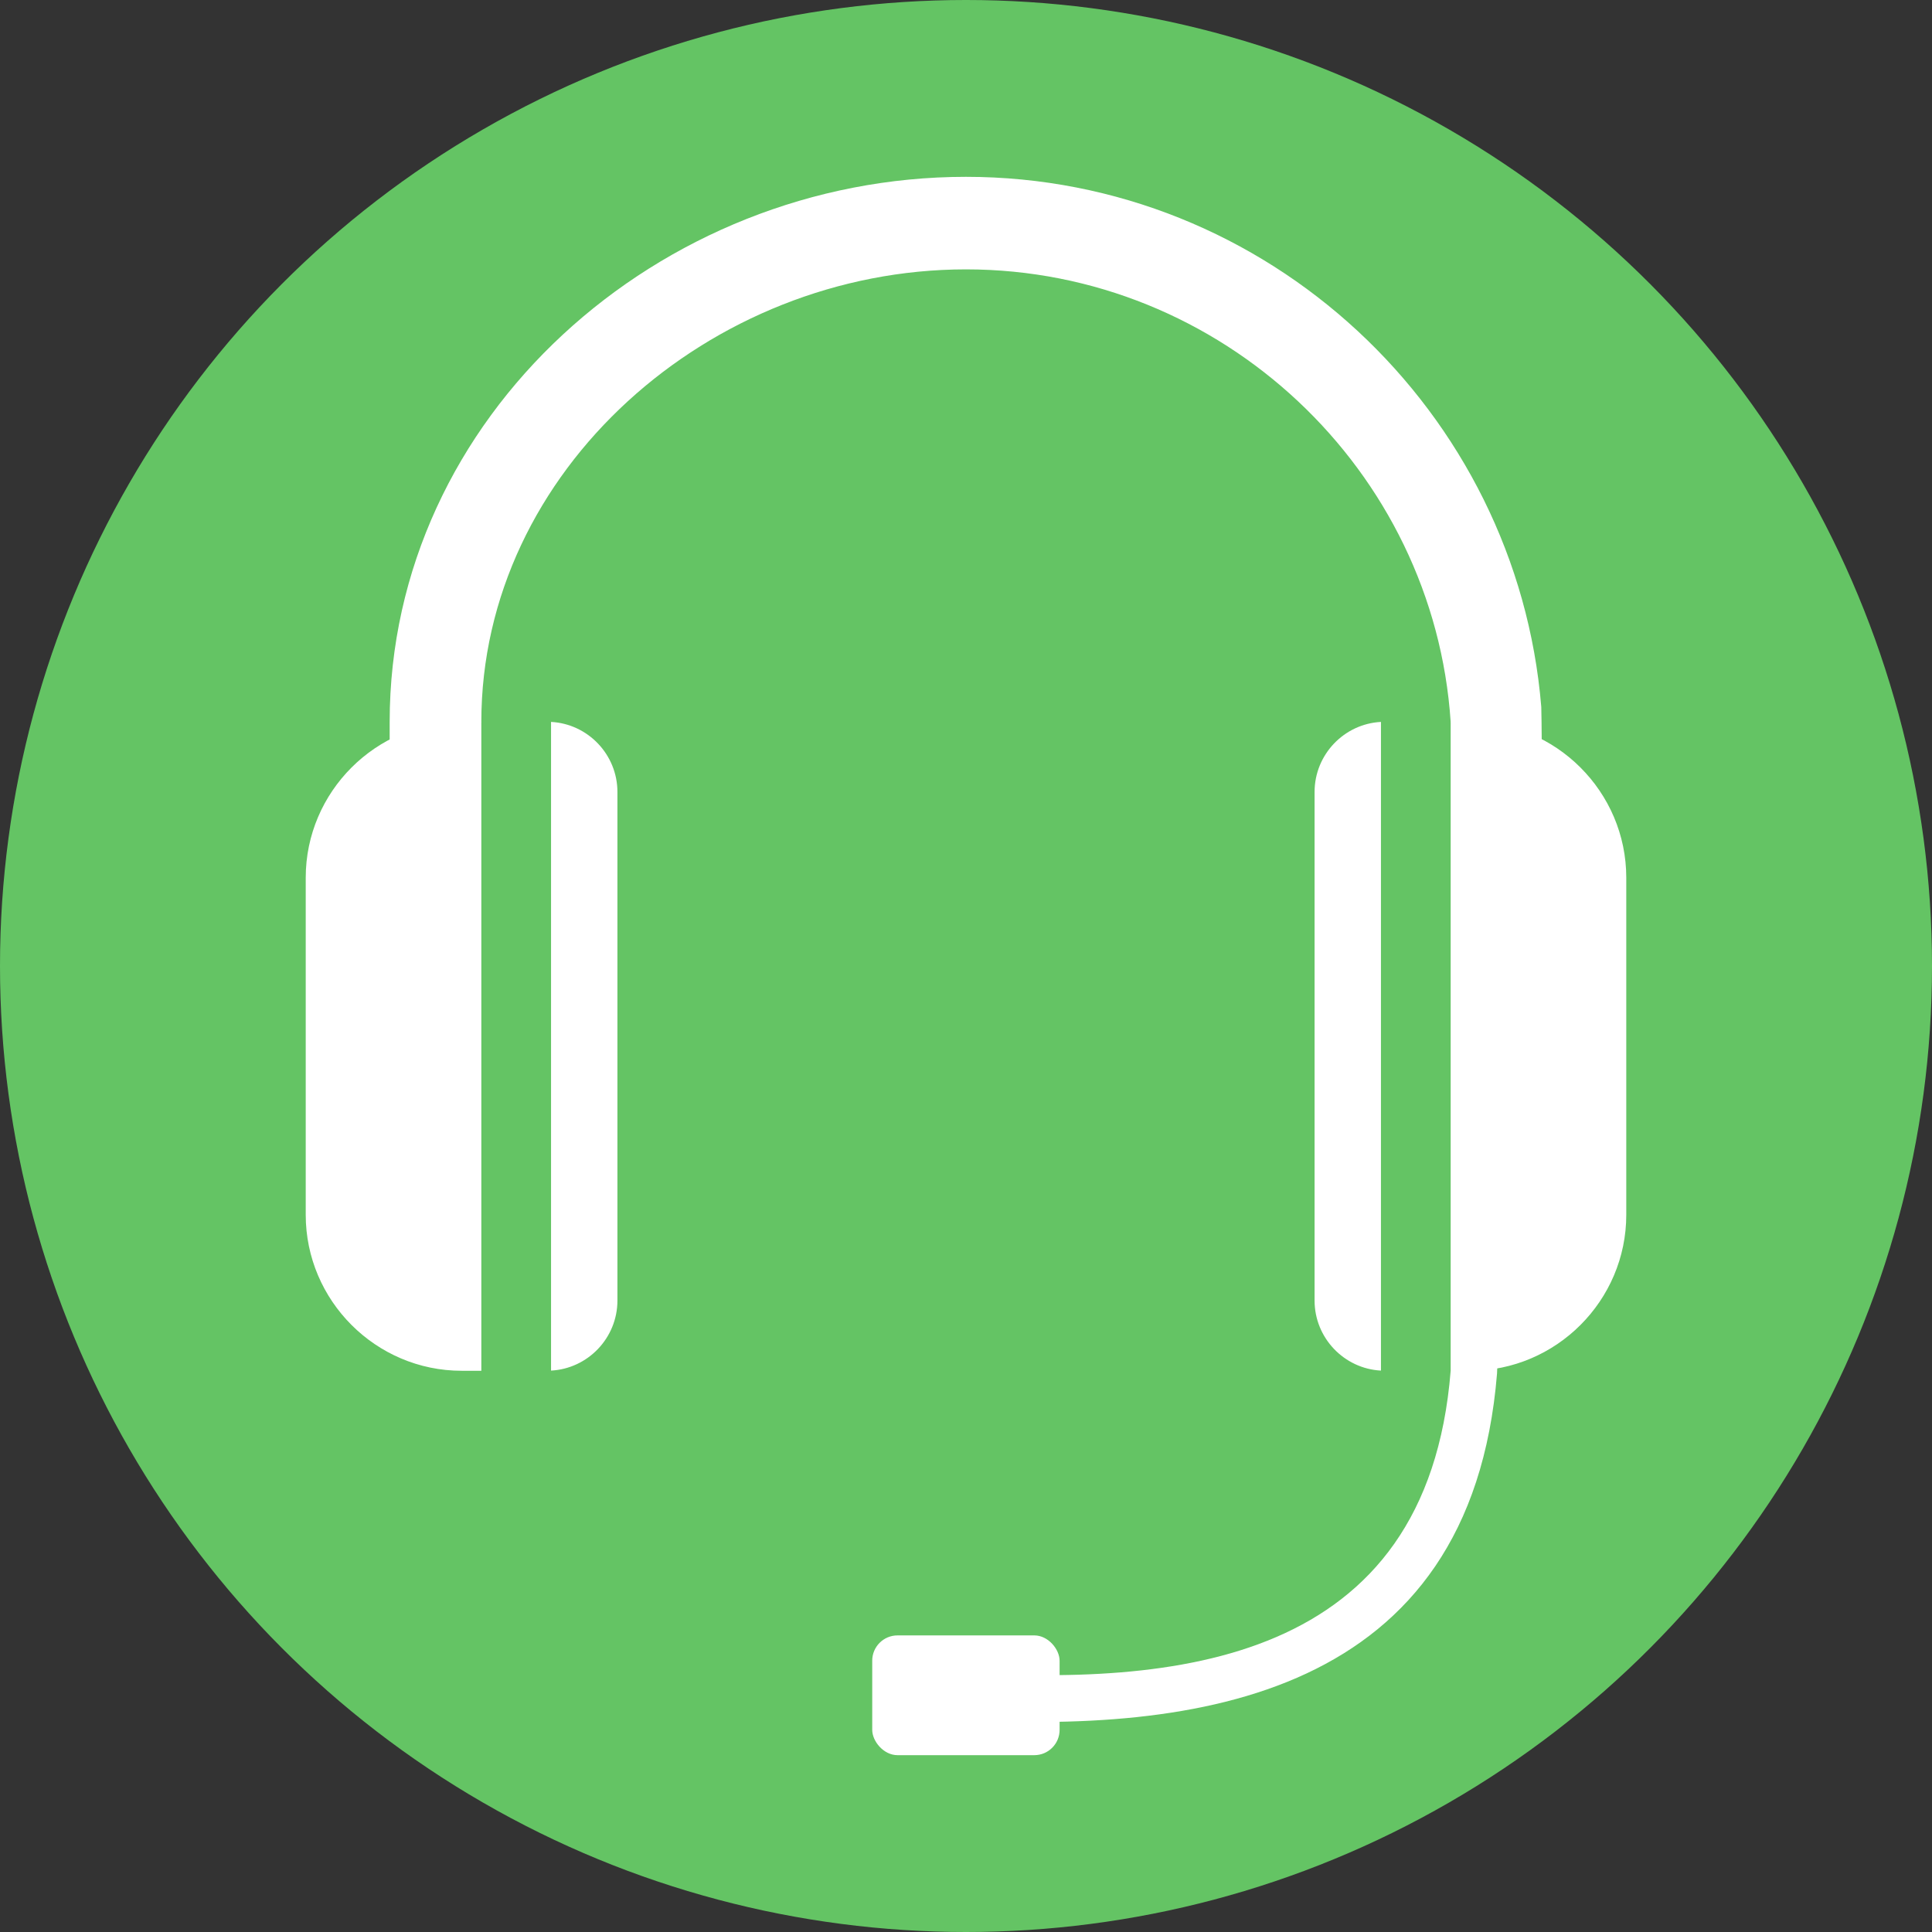
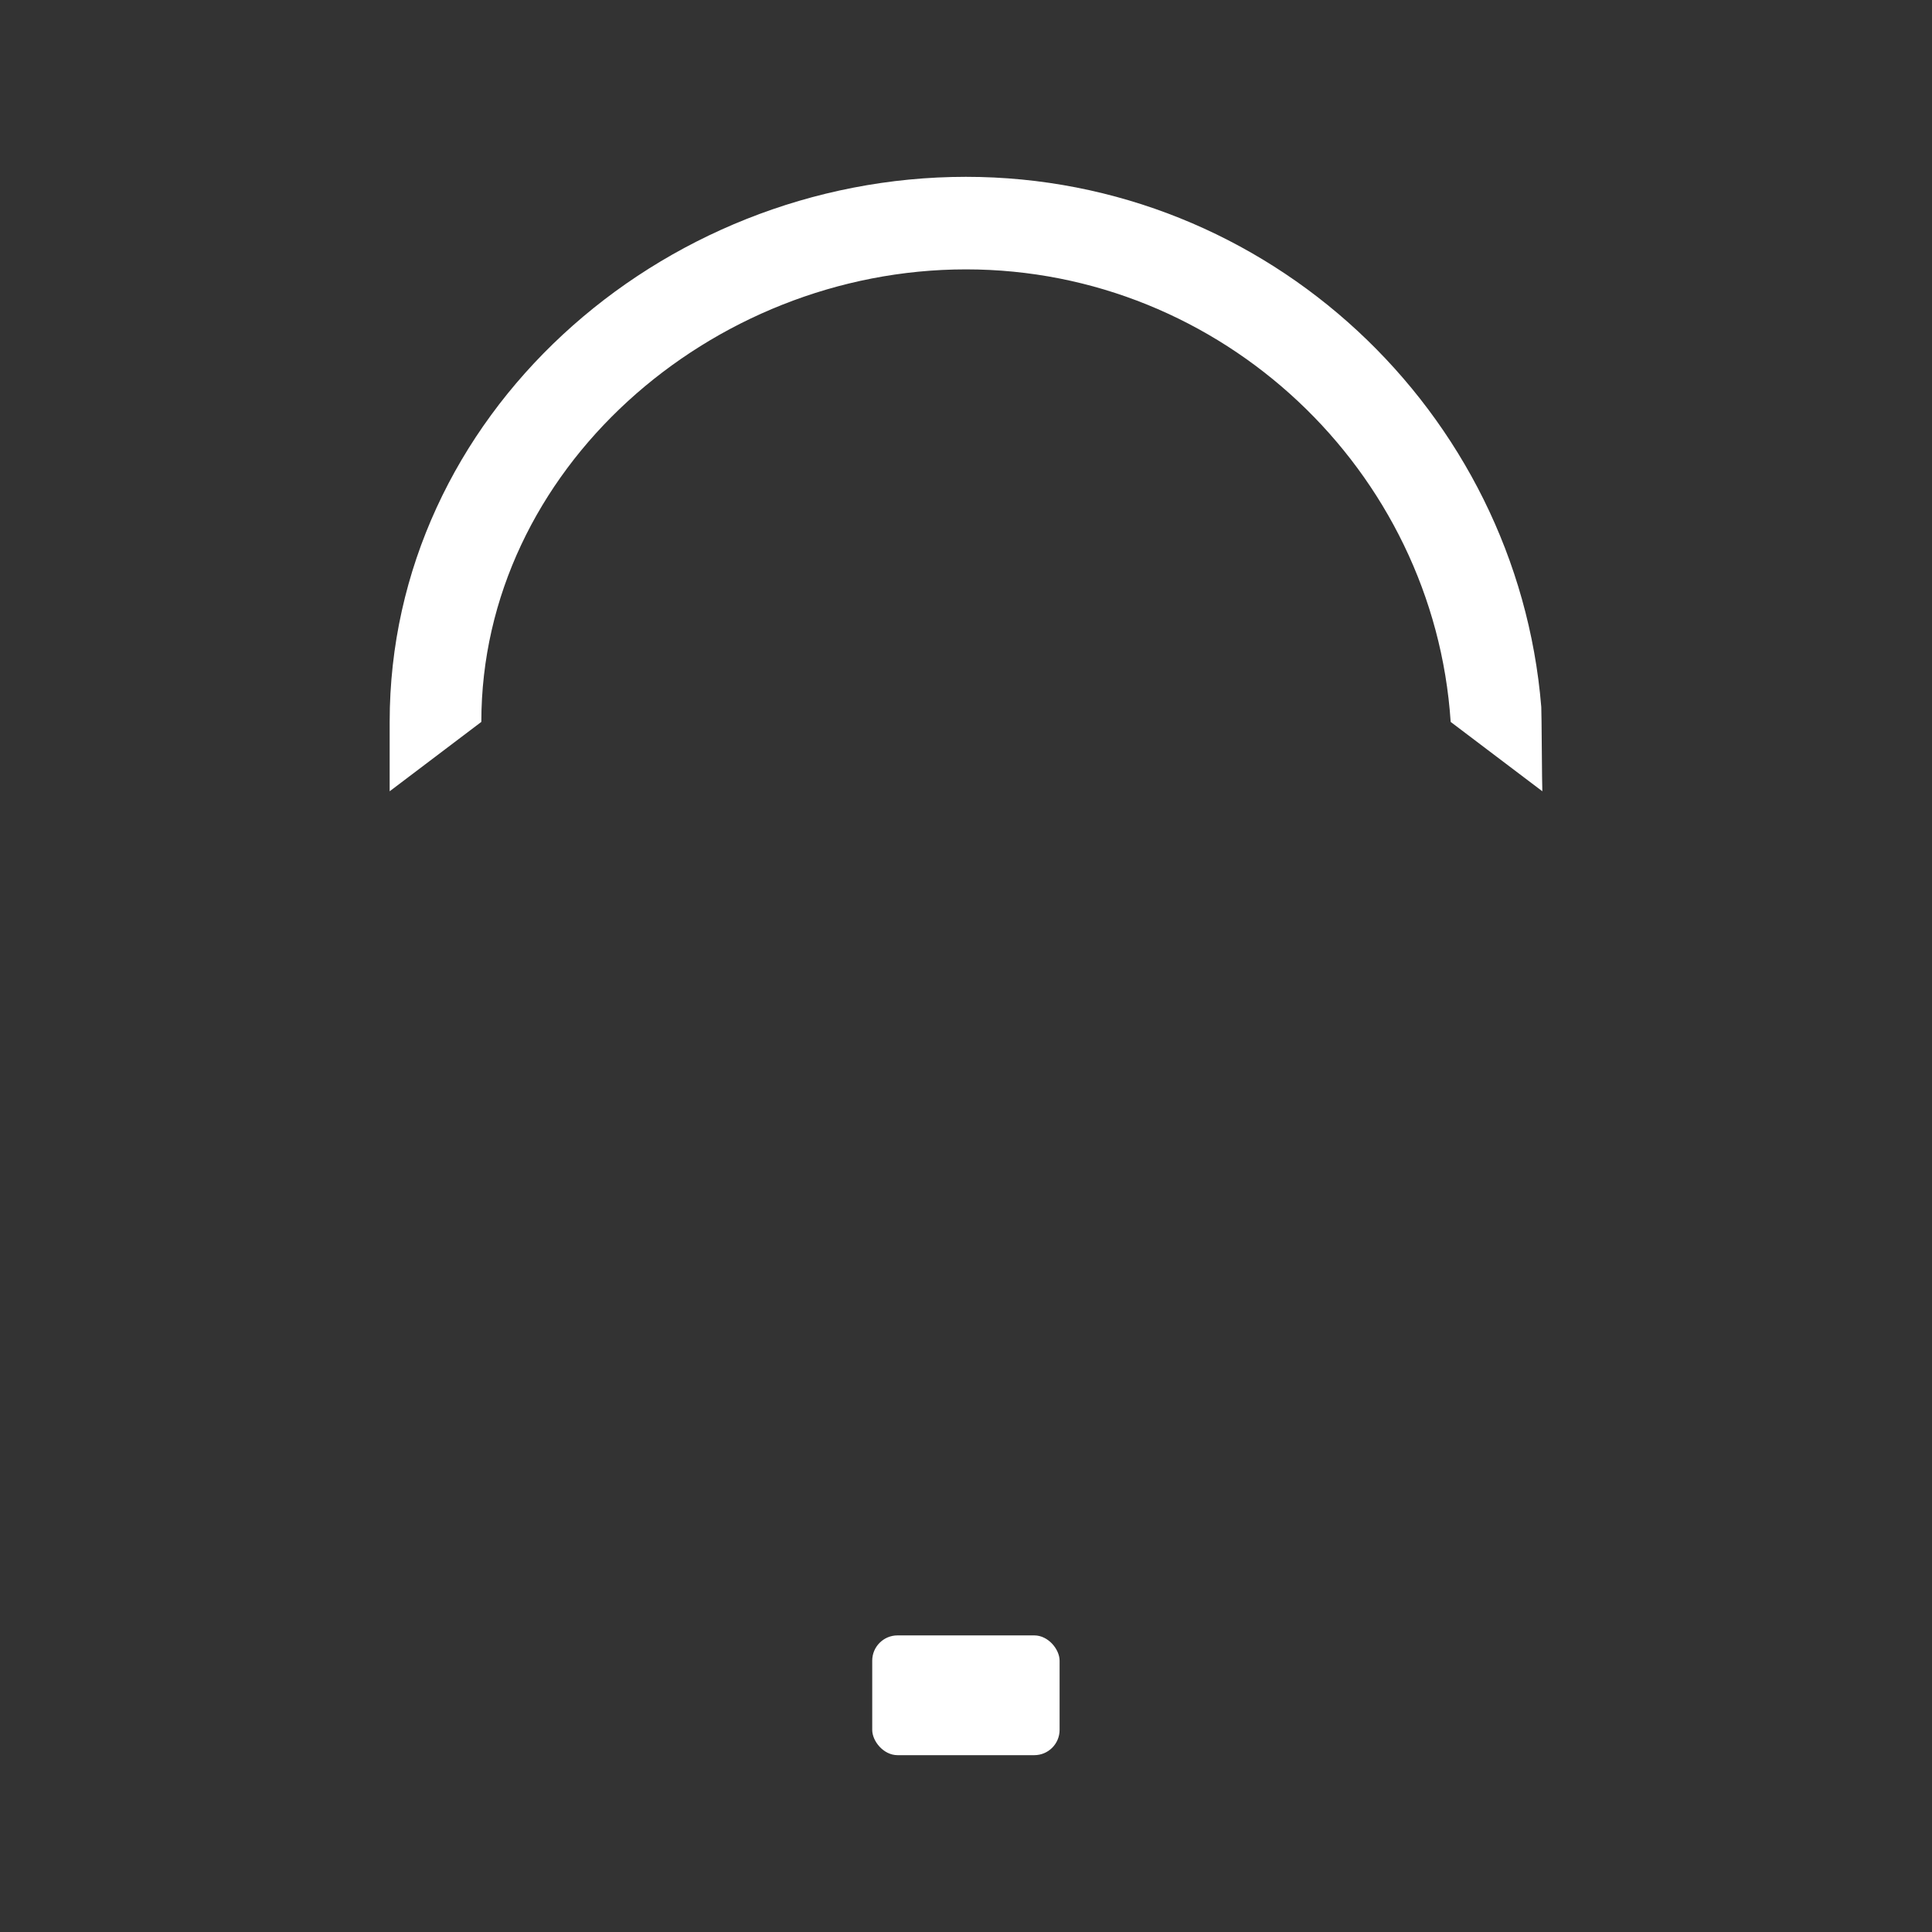
<svg xmlns="http://www.w3.org/2000/svg" xml:space="preserve" width="147px" height="147px" version="1.1" style="shape-rendering:geometricPrecision; text-rendering:geometricPrecision; image-rendering:optimizeQuality; fill-rule:evenodd; clip-rule:evenodd" viewBox="0 0 11002 11002">
  <rect x="0" y="0" width="11002" height="11002" fill="#333333" stroke="none" />
  <defs>
    <style type="text/css">
   
    .fil0 {fill:#64C464}
    .fil1 {fill:white}
   
  </style>
  </defs>
  <g id="Layer_x0020_1">
-     <circle class="fil0" cx="5501" cy="5501" r="5501" />
    <g id="_812473424">
-       <path class="fil1" d="M8261 4110l112 0c488,0 888,399 888,888l0 1920c0,488 -399,888 -888,888l-112 0 0 -3695zm-397 3695c-210,-11 -378,-186 -378,-399l0 -2896c0,-213 168,-388 378,-399l0 3694z" />
-       <path class="fil1" d="M2741 4110l-112 0c-488,0 -888,399 -888,888l0 1920c0,488 399,888 888,888l112 0 0 -3695zm397 3695c210,-11 378,-186 378,-399l0 -2896c0,-213 -168,-388 -378,-399l0 3694z" />
-       <path class="fil1" d="M5501 1007l0 0c1718,0 3138,1335 3276,3019 2,28 4,452 6,480l-522 -395c-95,-1433 -1303,-2577 -2760,-2577l0 0c-1456,0 -2760,1144 -2760,2577l-522 395 0 -395c0,-1742 1535,-3104 3282,-3104z" />
-       <path class="fil1" d="M8527 7604l-266 202c-134,1671 -1565,1801 -2843,1713l0 271c1402,87 2957,-126 3107,-1968 4,-71 3,-144 3,-218z" />
+       <path class="fil1" d="M5501 1007l0 0c1718,0 3138,1335 3276,3019 2,28 4,452 6,480l-522 -395c-95,-1433 -1303,-2577 -2760,-2577c-1456,0 -2760,1144 -2760,2577l-522 395 0 -395c0,-1742 1535,-3104 3282,-3104z" />
      <rect class="fil1" x="4967" y="9313" width="1067" height="682" rx="144" ry="144" />
    </g>
  </g>
</svg>